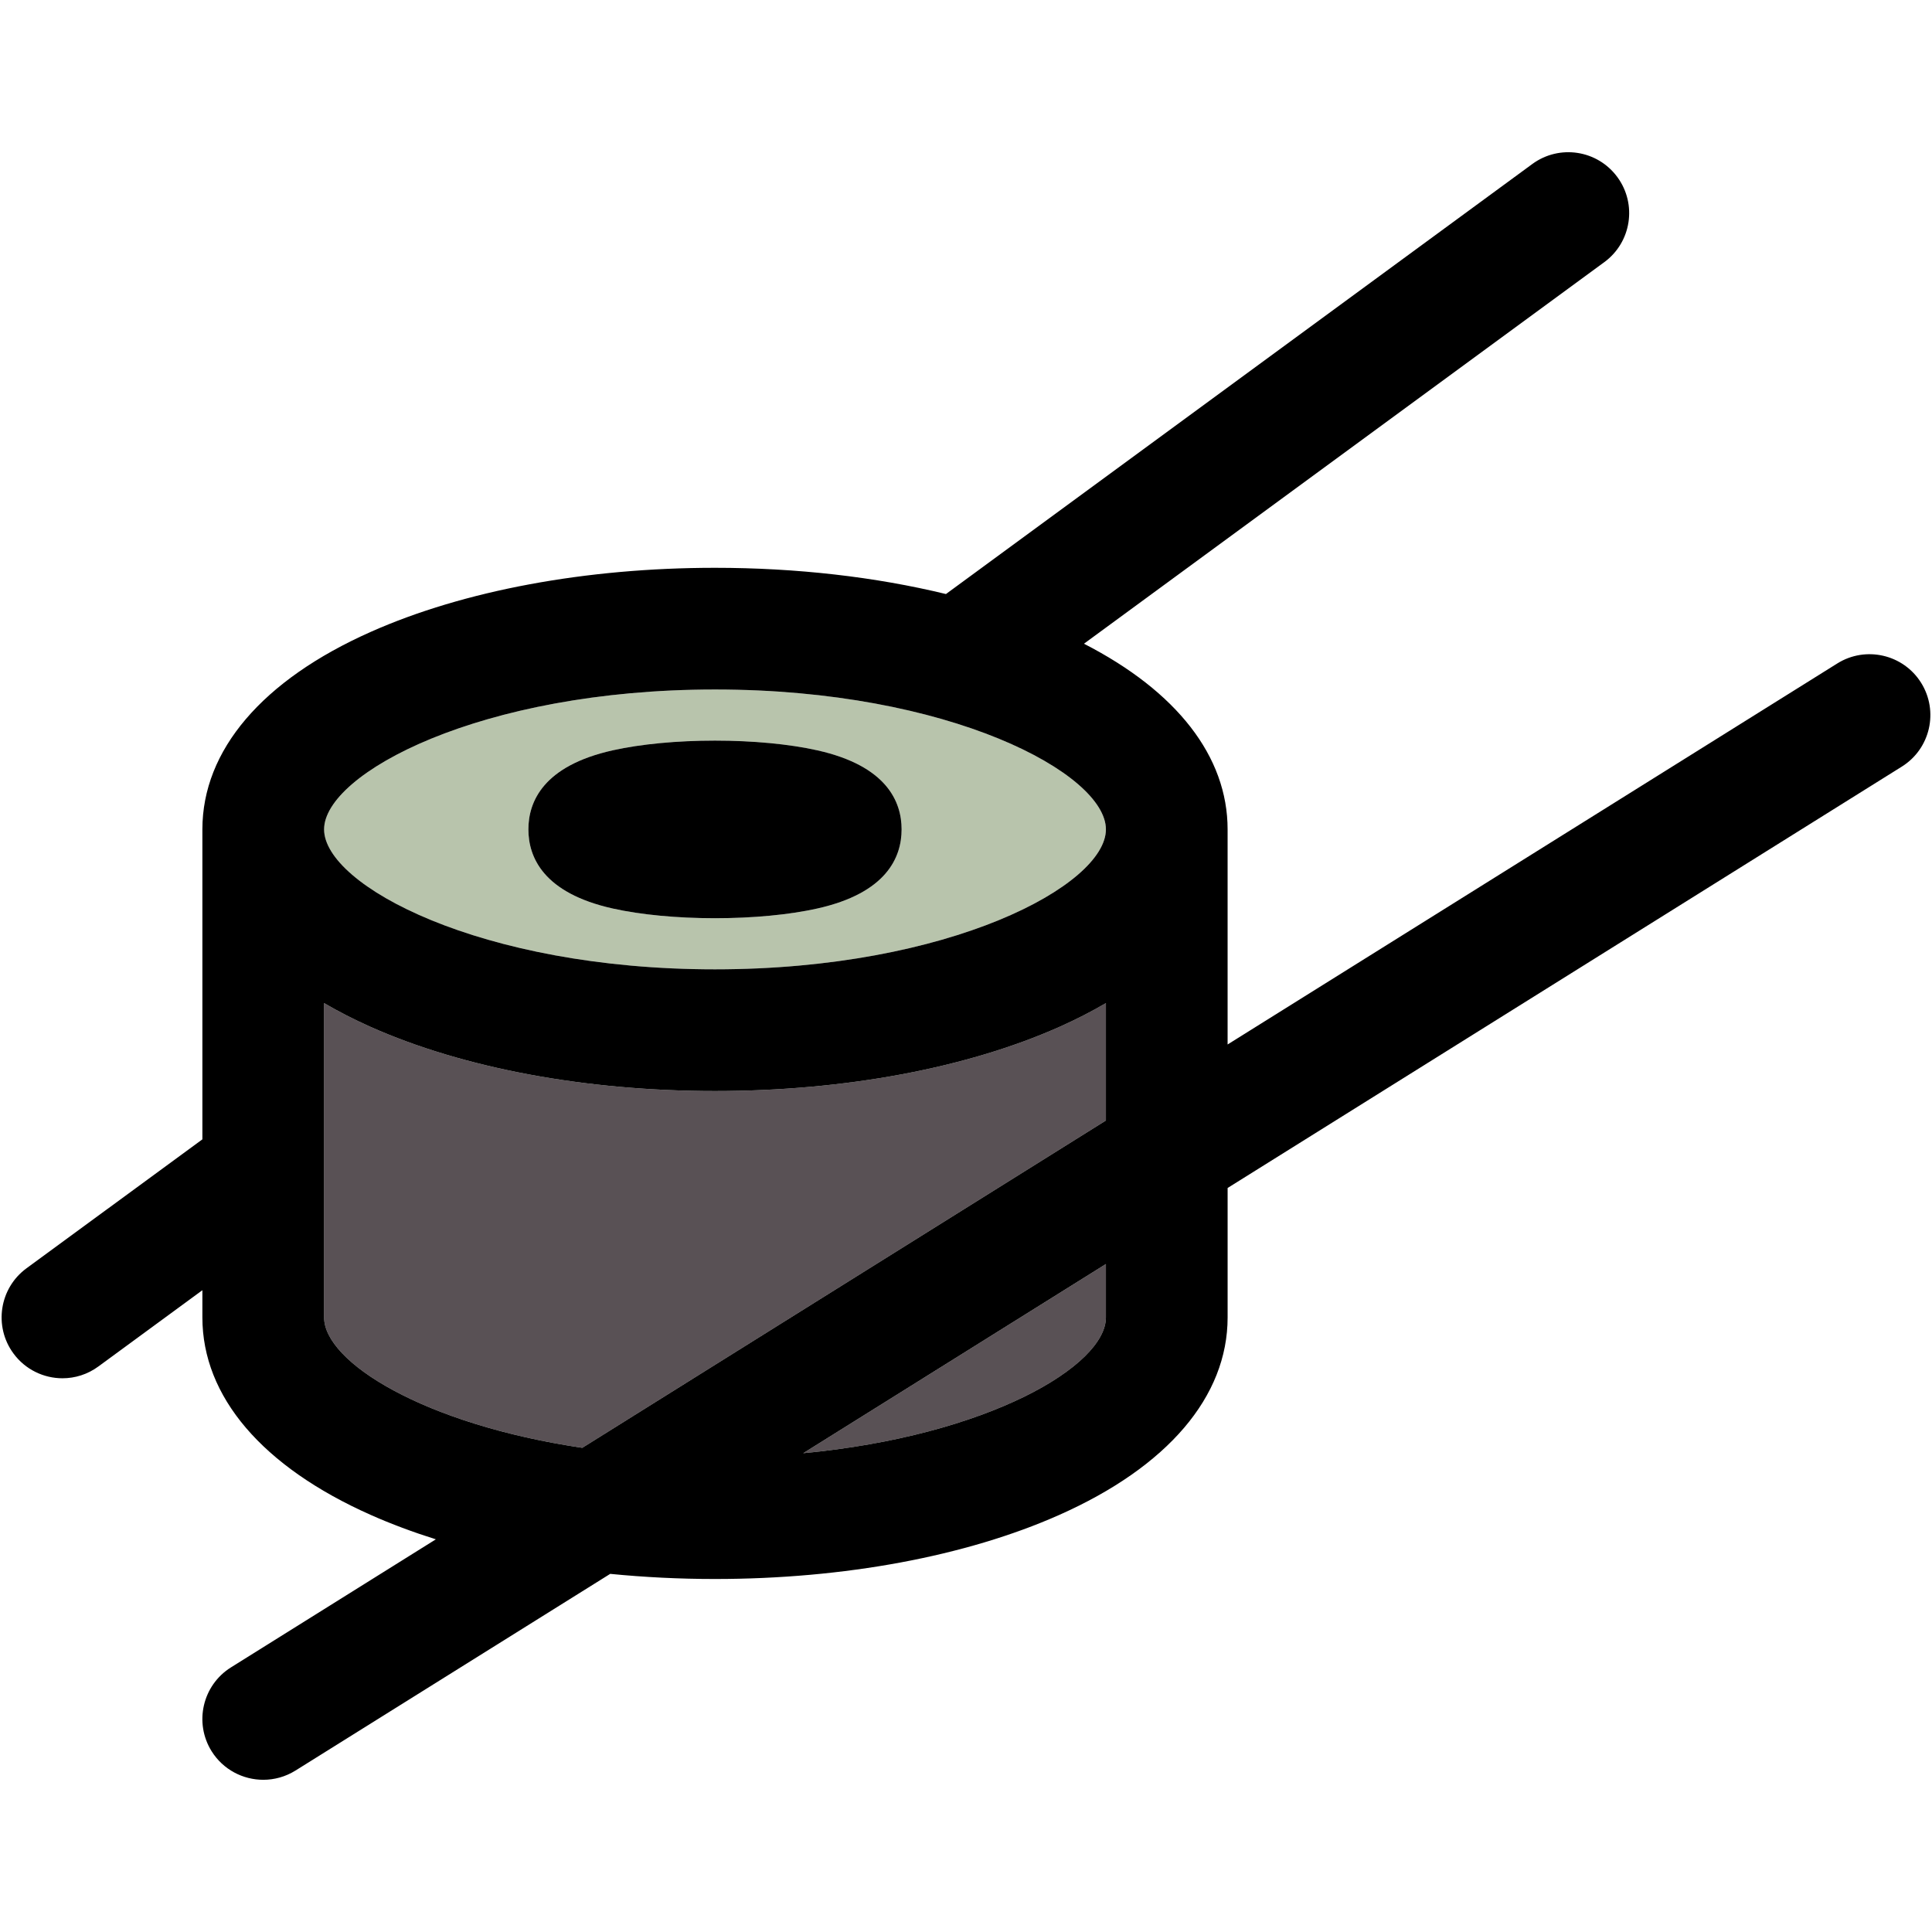
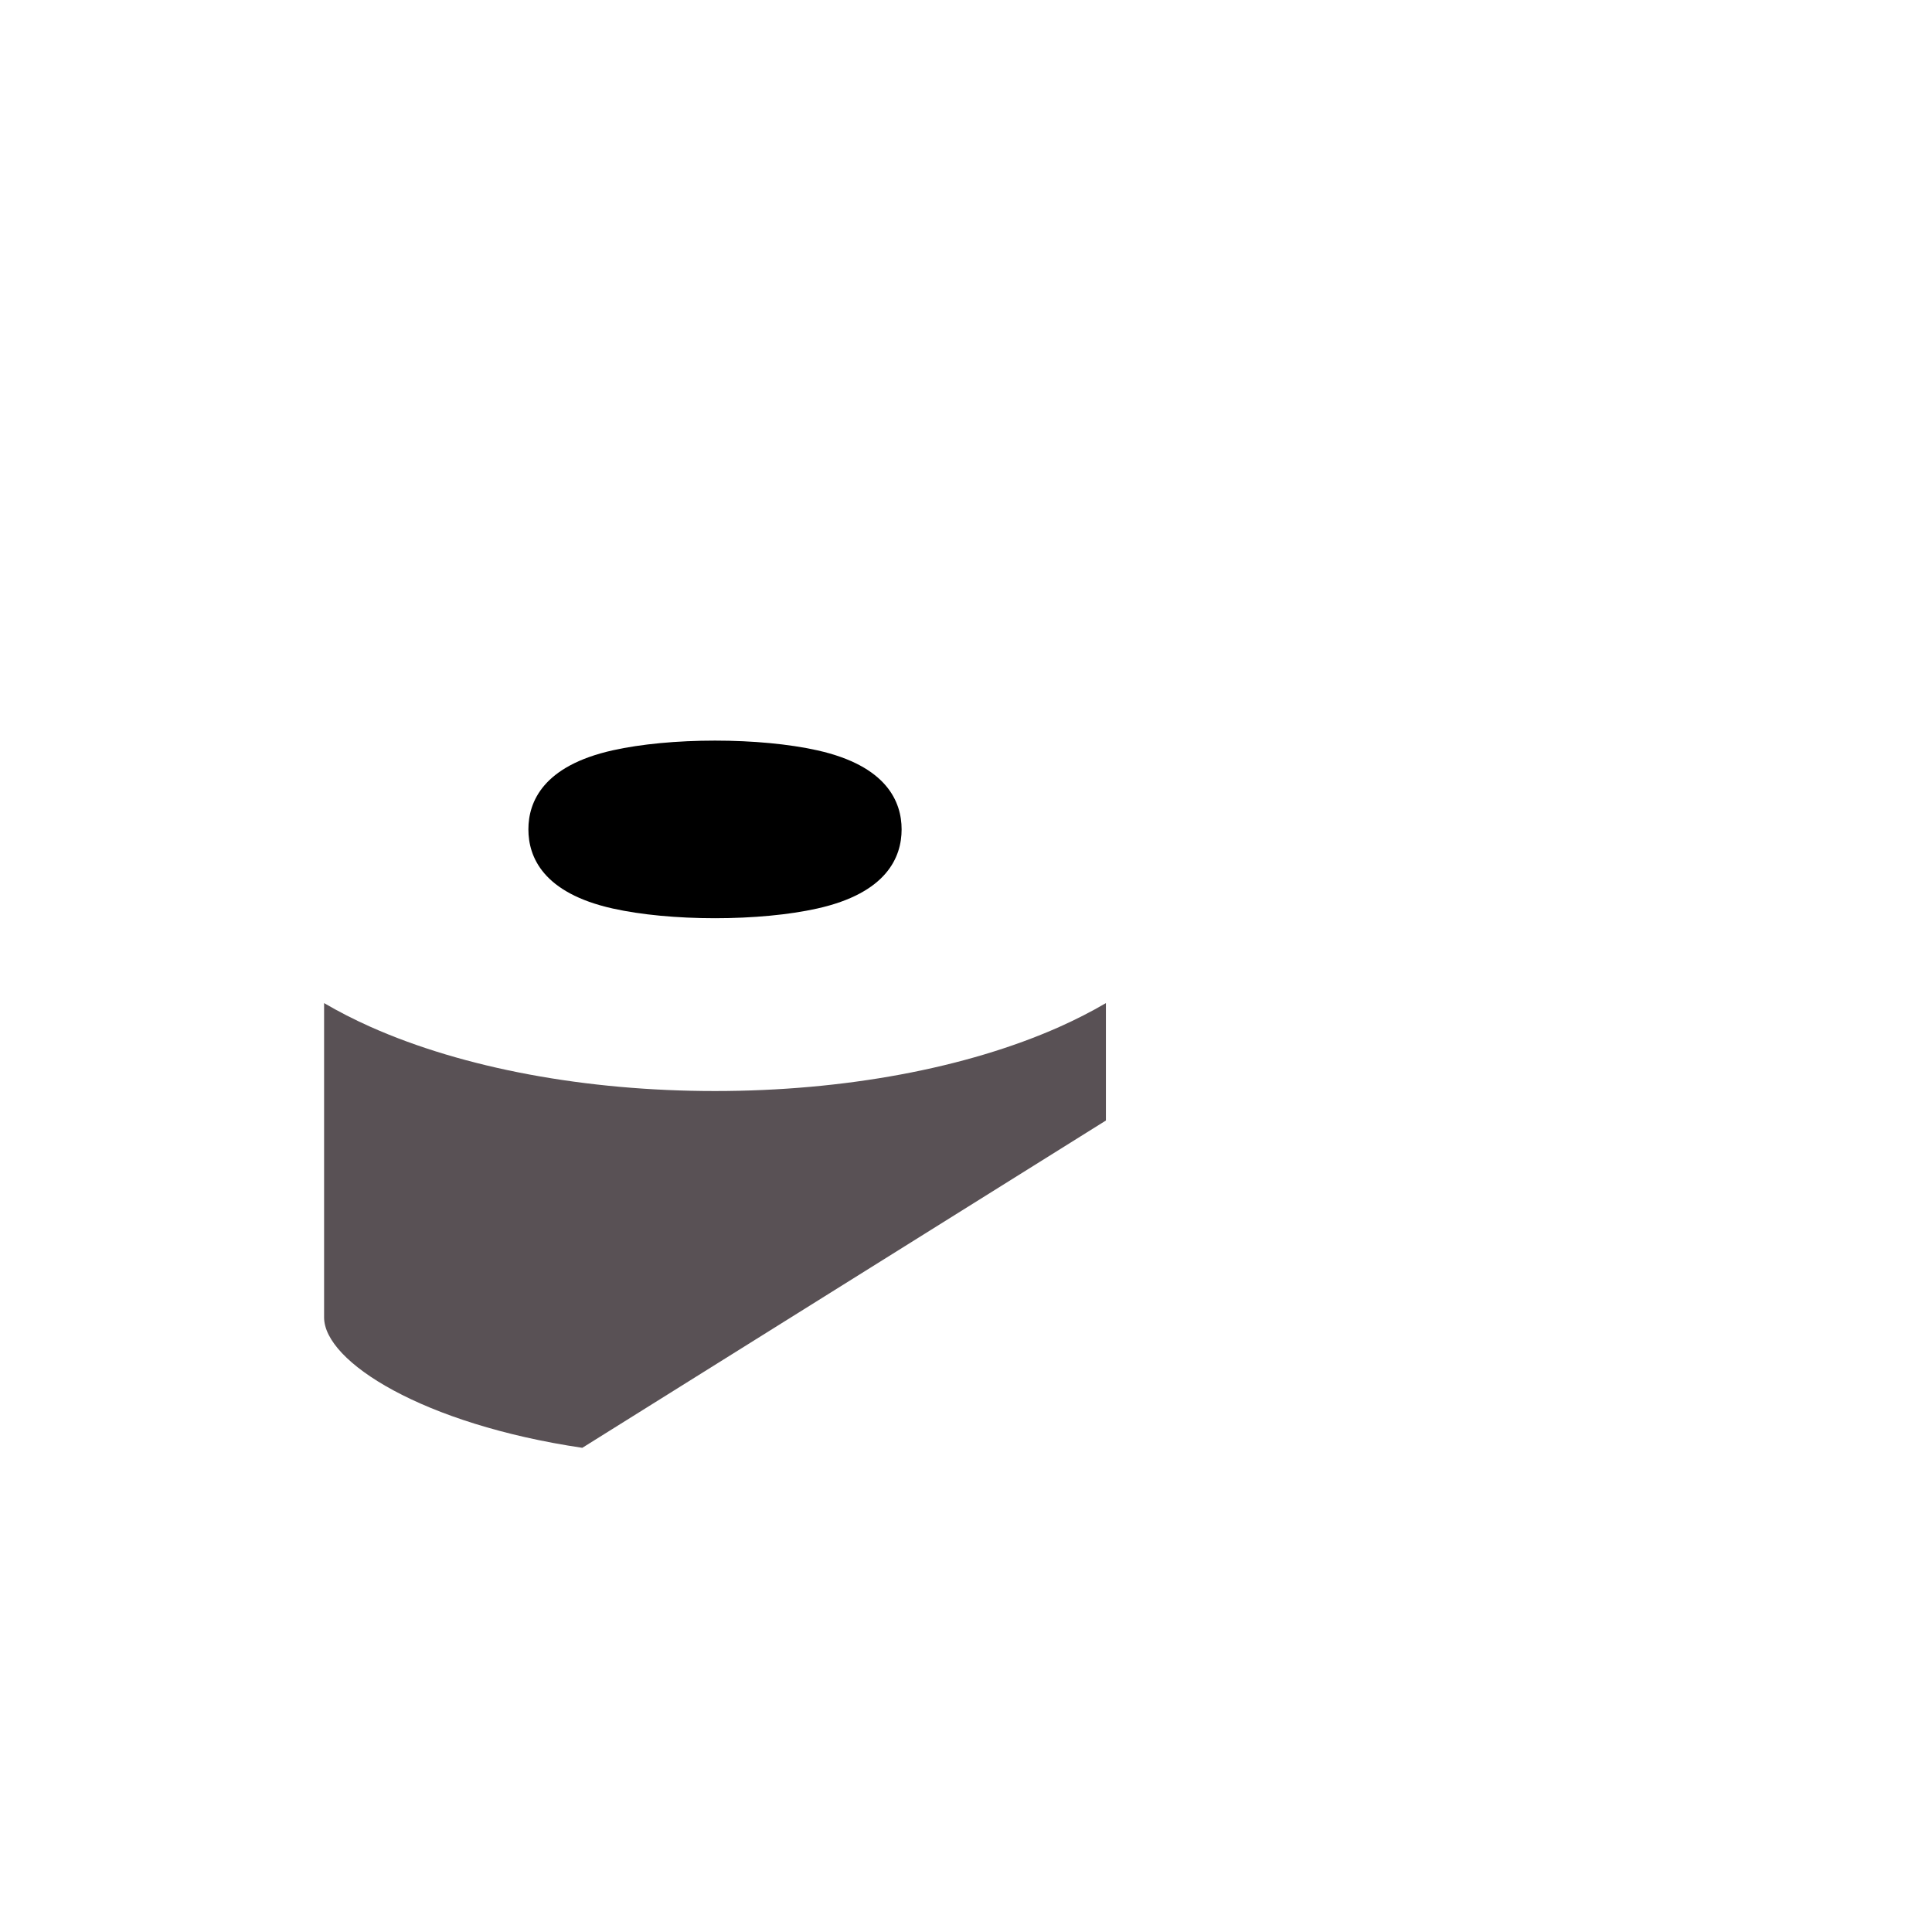
<svg xmlns="http://www.w3.org/2000/svg" version="1.1" id="Capa_1" x="0px" y="0px" viewBox="0 0 297.5 297.5" style="enable-background:new 0 0 297.5 297.5;" xml:space="preserve">
  <g>
    <g id="XMLID_46_">
      <g>
-         <path style="fill:#B8C4AC;" d="M110.095,106.173c36.19,0,60.2,12.97,60.2,21.54c0,8.58-24.01,21.55-60.2,21.55     c-36.18,0-60.189-12.97-60.189-21.55C49.905,119.142,73.915,106.173,110.095,106.173z M138.835,127.713     c0-4.24-2.26-9.79-13.01-12.18c-4.31-0.96-9.891-1.49-15.73-1.49c-5.83,0-11.41,0.53-15.72,1.49     c-10.75,2.39-13.01,7.939-13.01,12.18c0,4.25,2.26,9.8,13.01,12.19c4.31,0.96,9.89,1.489,15.72,1.489     c5.84,0,11.42-0.529,15.73-1.489C136.575,137.512,138.835,131.963,138.835,127.713z" />
-         <path style="fill:#595155;" d="M170.295,194.642v8.221c0,7.449-18.12,18.21-46.61,20.909L170.295,194.642z" />
        <path style="fill:#595155;" d="M170.295,154.463v18.08l-80.63,50.4c-24.51-3.631-39.76-13.25-39.76-20.08v-48.4     c2.22,1.3,4.62,2.53,7.2,3.68c14.31,6.36,33.13,9.86,52.989,9.86c19.87,0,38.69-3.5,53-9.86     C165.675,156.993,168.075,155.762,170.295,154.463z" />
-         <path d="M295.825,105.142c2.74,4.391,1.41,10.17-2.98,12.91l-103.81,64.88v19.931c0,12.18-9.21,22.989-25.94,30.42     c-14.31,6.359-33.13,9.859-53,9.859c-5.479,0-10.88-0.27-16.13-0.79l-48.47,30.29c-1.54,0.96-3.26,1.42-4.95,1.42     c-3.13,0-6.18-1.56-7.96-4.399c-2.74-4.391-1.4-10.17,2.98-12.91l31.55-19.72c-3.52-1.11-6.88-2.36-10.01-3.75     c-16.73-7.431-25.94-18.24-25.94-30.42v-4.19l-16.01,11.74c-1.67,1.229-3.61,1.82-5.53,1.82c-2.88,0-5.73-1.33-7.56-3.83     c-3.061-4.17-2.16-10.04,2.01-13.101l27.09-19.859v-47.73c0-12.18,9.21-22.99,25.94-30.42c14.31-6.36,33.13-9.86,52.989-9.86     c12.57,0,24.71,1.4,35.57,4.04l90.29-66.22c4.18-3.06,10.04-2.16,13.1,2.019c3.061,4.171,2.16,10.03-2.01,13.091l-80.13,58.76     c14.3,7.33,22.12,17.37,22.12,28.59v33.12l93.88-58.67C287.295,99.423,293.085,100.753,295.825,105.142z M170.295,202.863v-8.221     l-46.61,29.13C152.175,221.073,170.295,210.312,170.295,202.863z M170.295,172.543v-18.08c-2.22,1.3-4.62,2.53-7.2,3.68     c-14.31,6.36-33.13,9.86-53,9.86c-19.859,0-38.68-3.5-52.989-9.86c-2.58-1.149-4.98-2.38-7.2-3.68v48.4     c0,6.83,15.25,16.449,39.76,20.08L170.295,172.543z M170.295,127.713c0-8.57-24.01-21.54-60.2-21.54     c-36.18,0-60.189,12.97-60.189,21.54c0,8.58,24.01,21.55,60.189,21.55C146.285,149.262,170.295,136.293,170.295,127.713z" />
        <path d="M125.825,115.533c10.75,2.39,13.01,7.939,13.01,12.18c0,4.25-2.26,9.8-13.01,12.19c-4.31,0.96-9.891,1.489-15.73,1.489     c-5.83,0-11.41-0.529-15.72-1.489c-10.75-2.391-13.01-7.94-13.01-12.19c0-4.24,2.26-9.79,13.01-12.18     c4.31-0.96,9.89-1.49,15.72-1.49C115.935,114.043,121.515,114.573,125.825,115.533z" />
      </g>
      <g>
		</g>
    </g>
  </g>
  <g>
</g>
  <g>
</g>
  <g>
</g>
  <g>
</g>
  <g>
</g>
  <g>
</g>
  <g>
</g>
  <g>
</g>
  <g>
</g>
  <g>
</g>
  <g>
</g>
  <g>
</g>
  <g>
</g>
  <g>
</g>
  <g>
</g>
</svg>